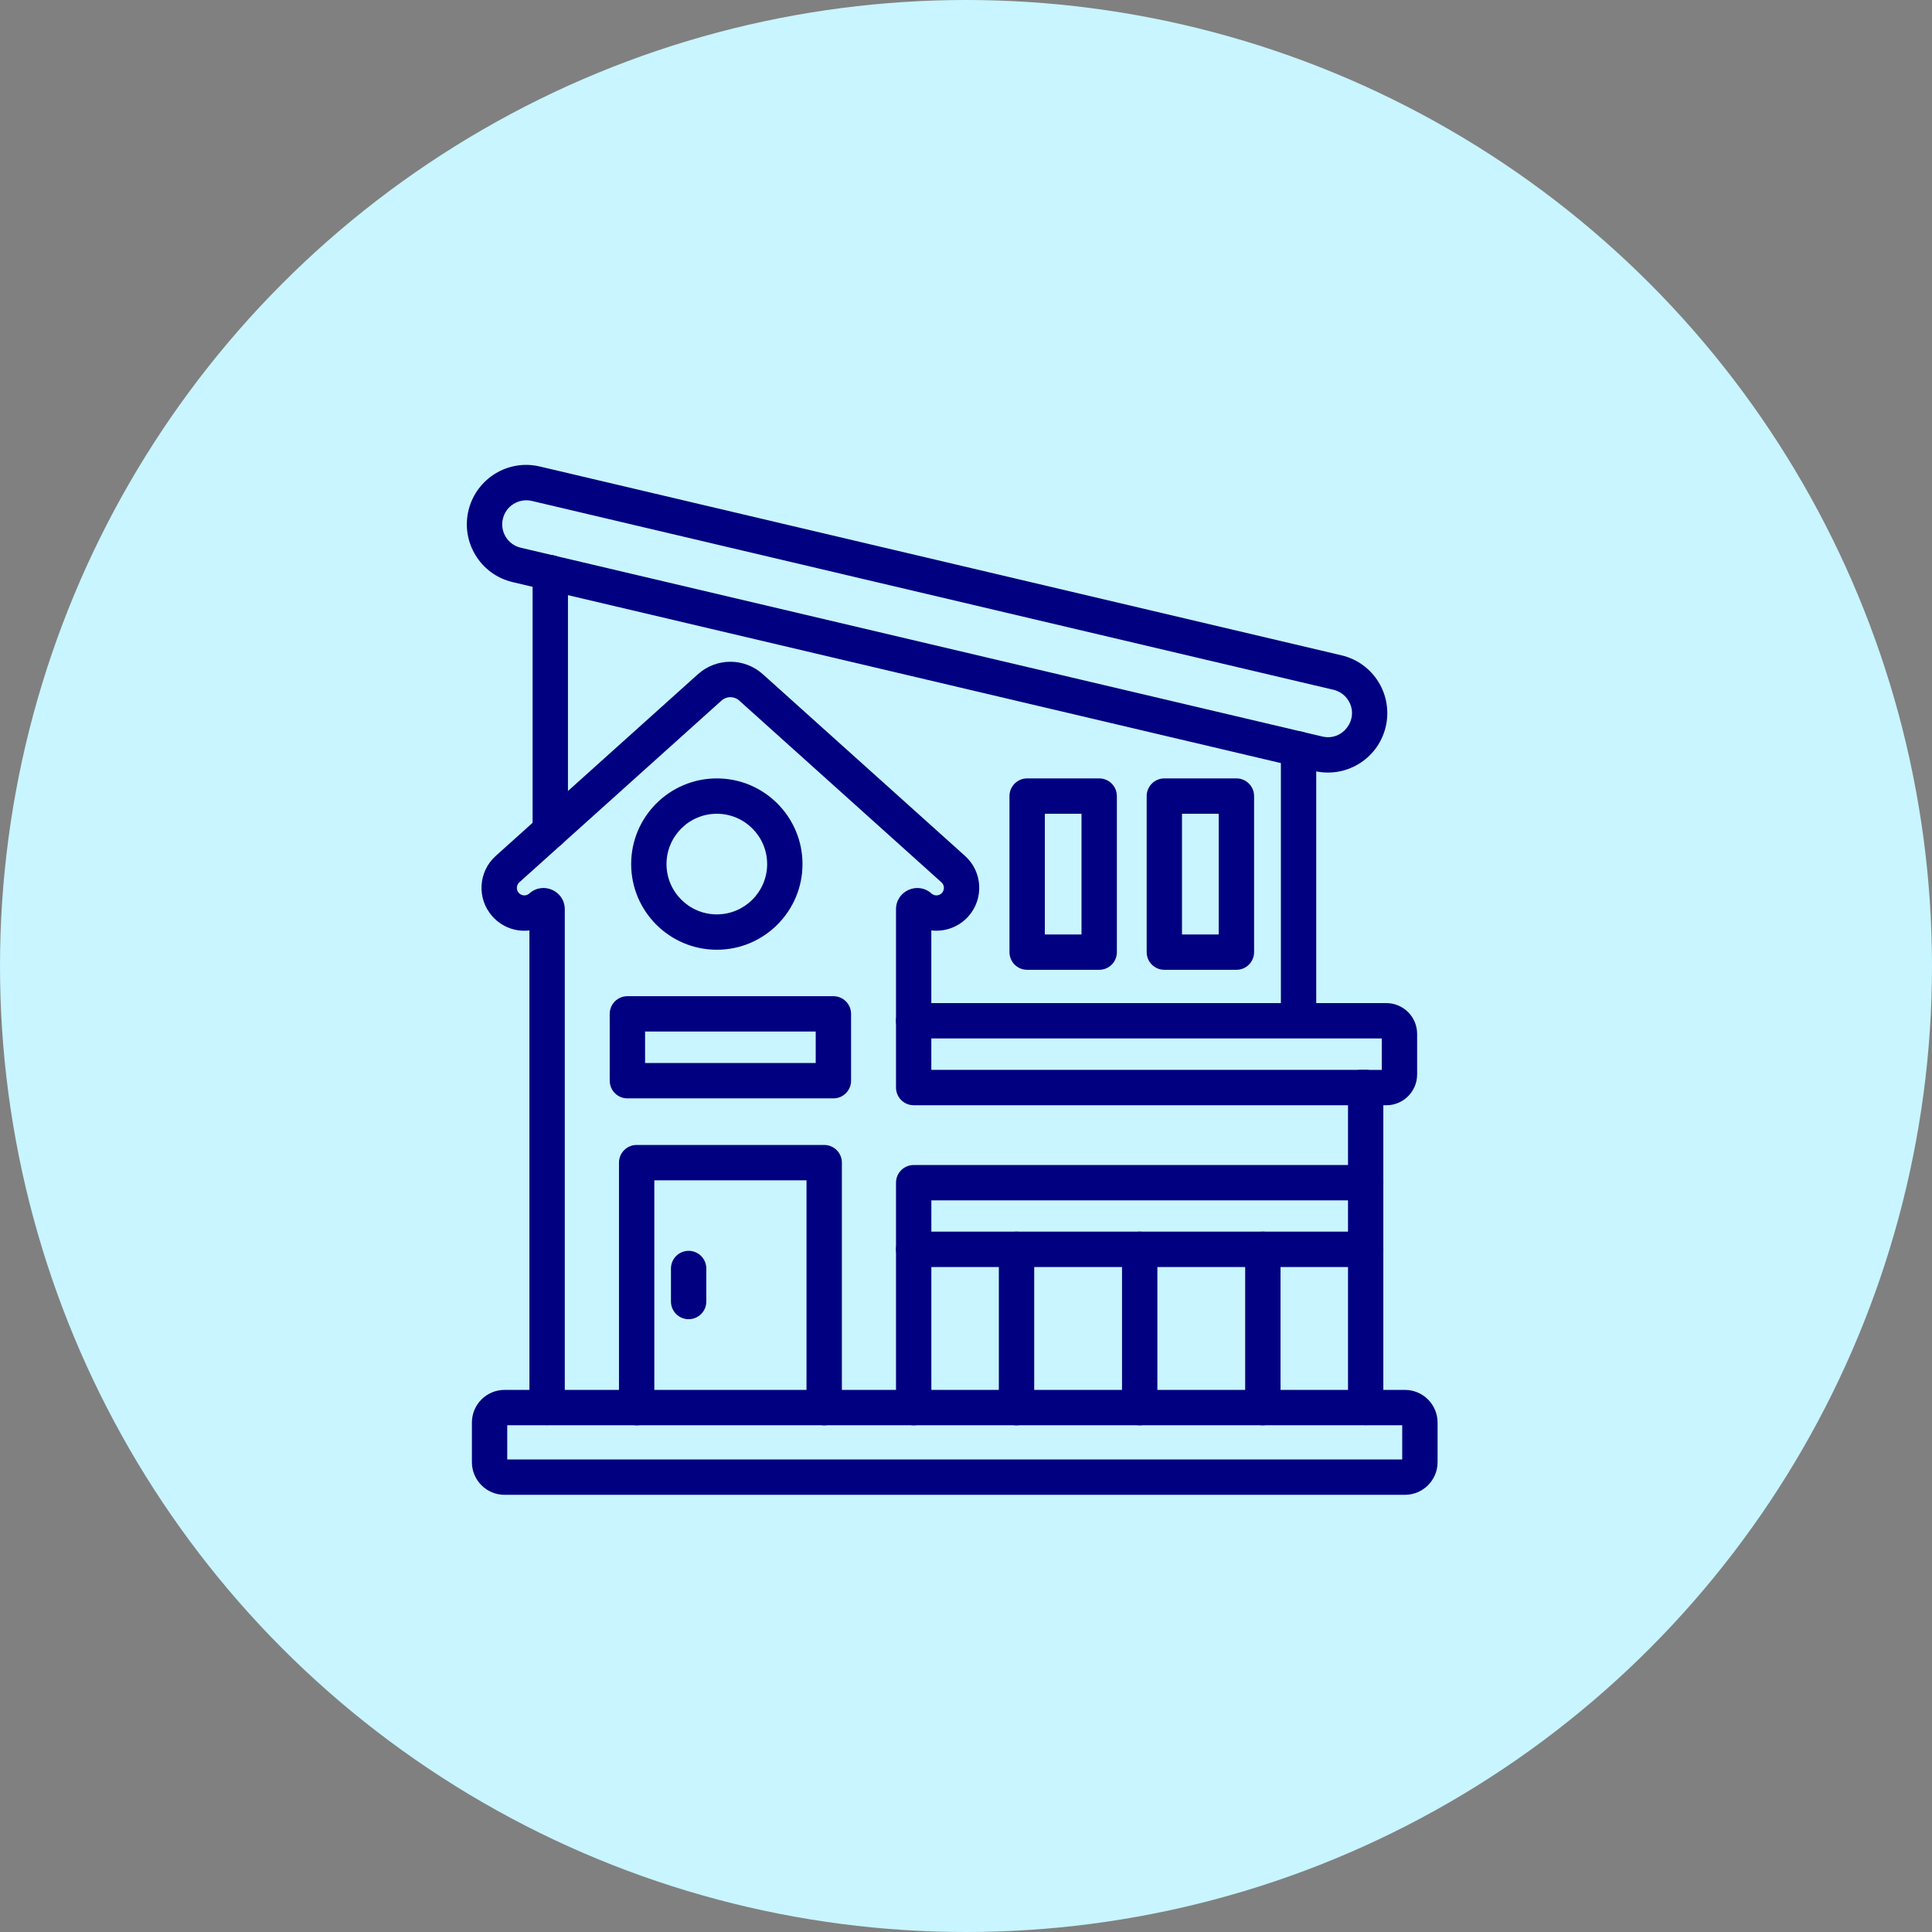
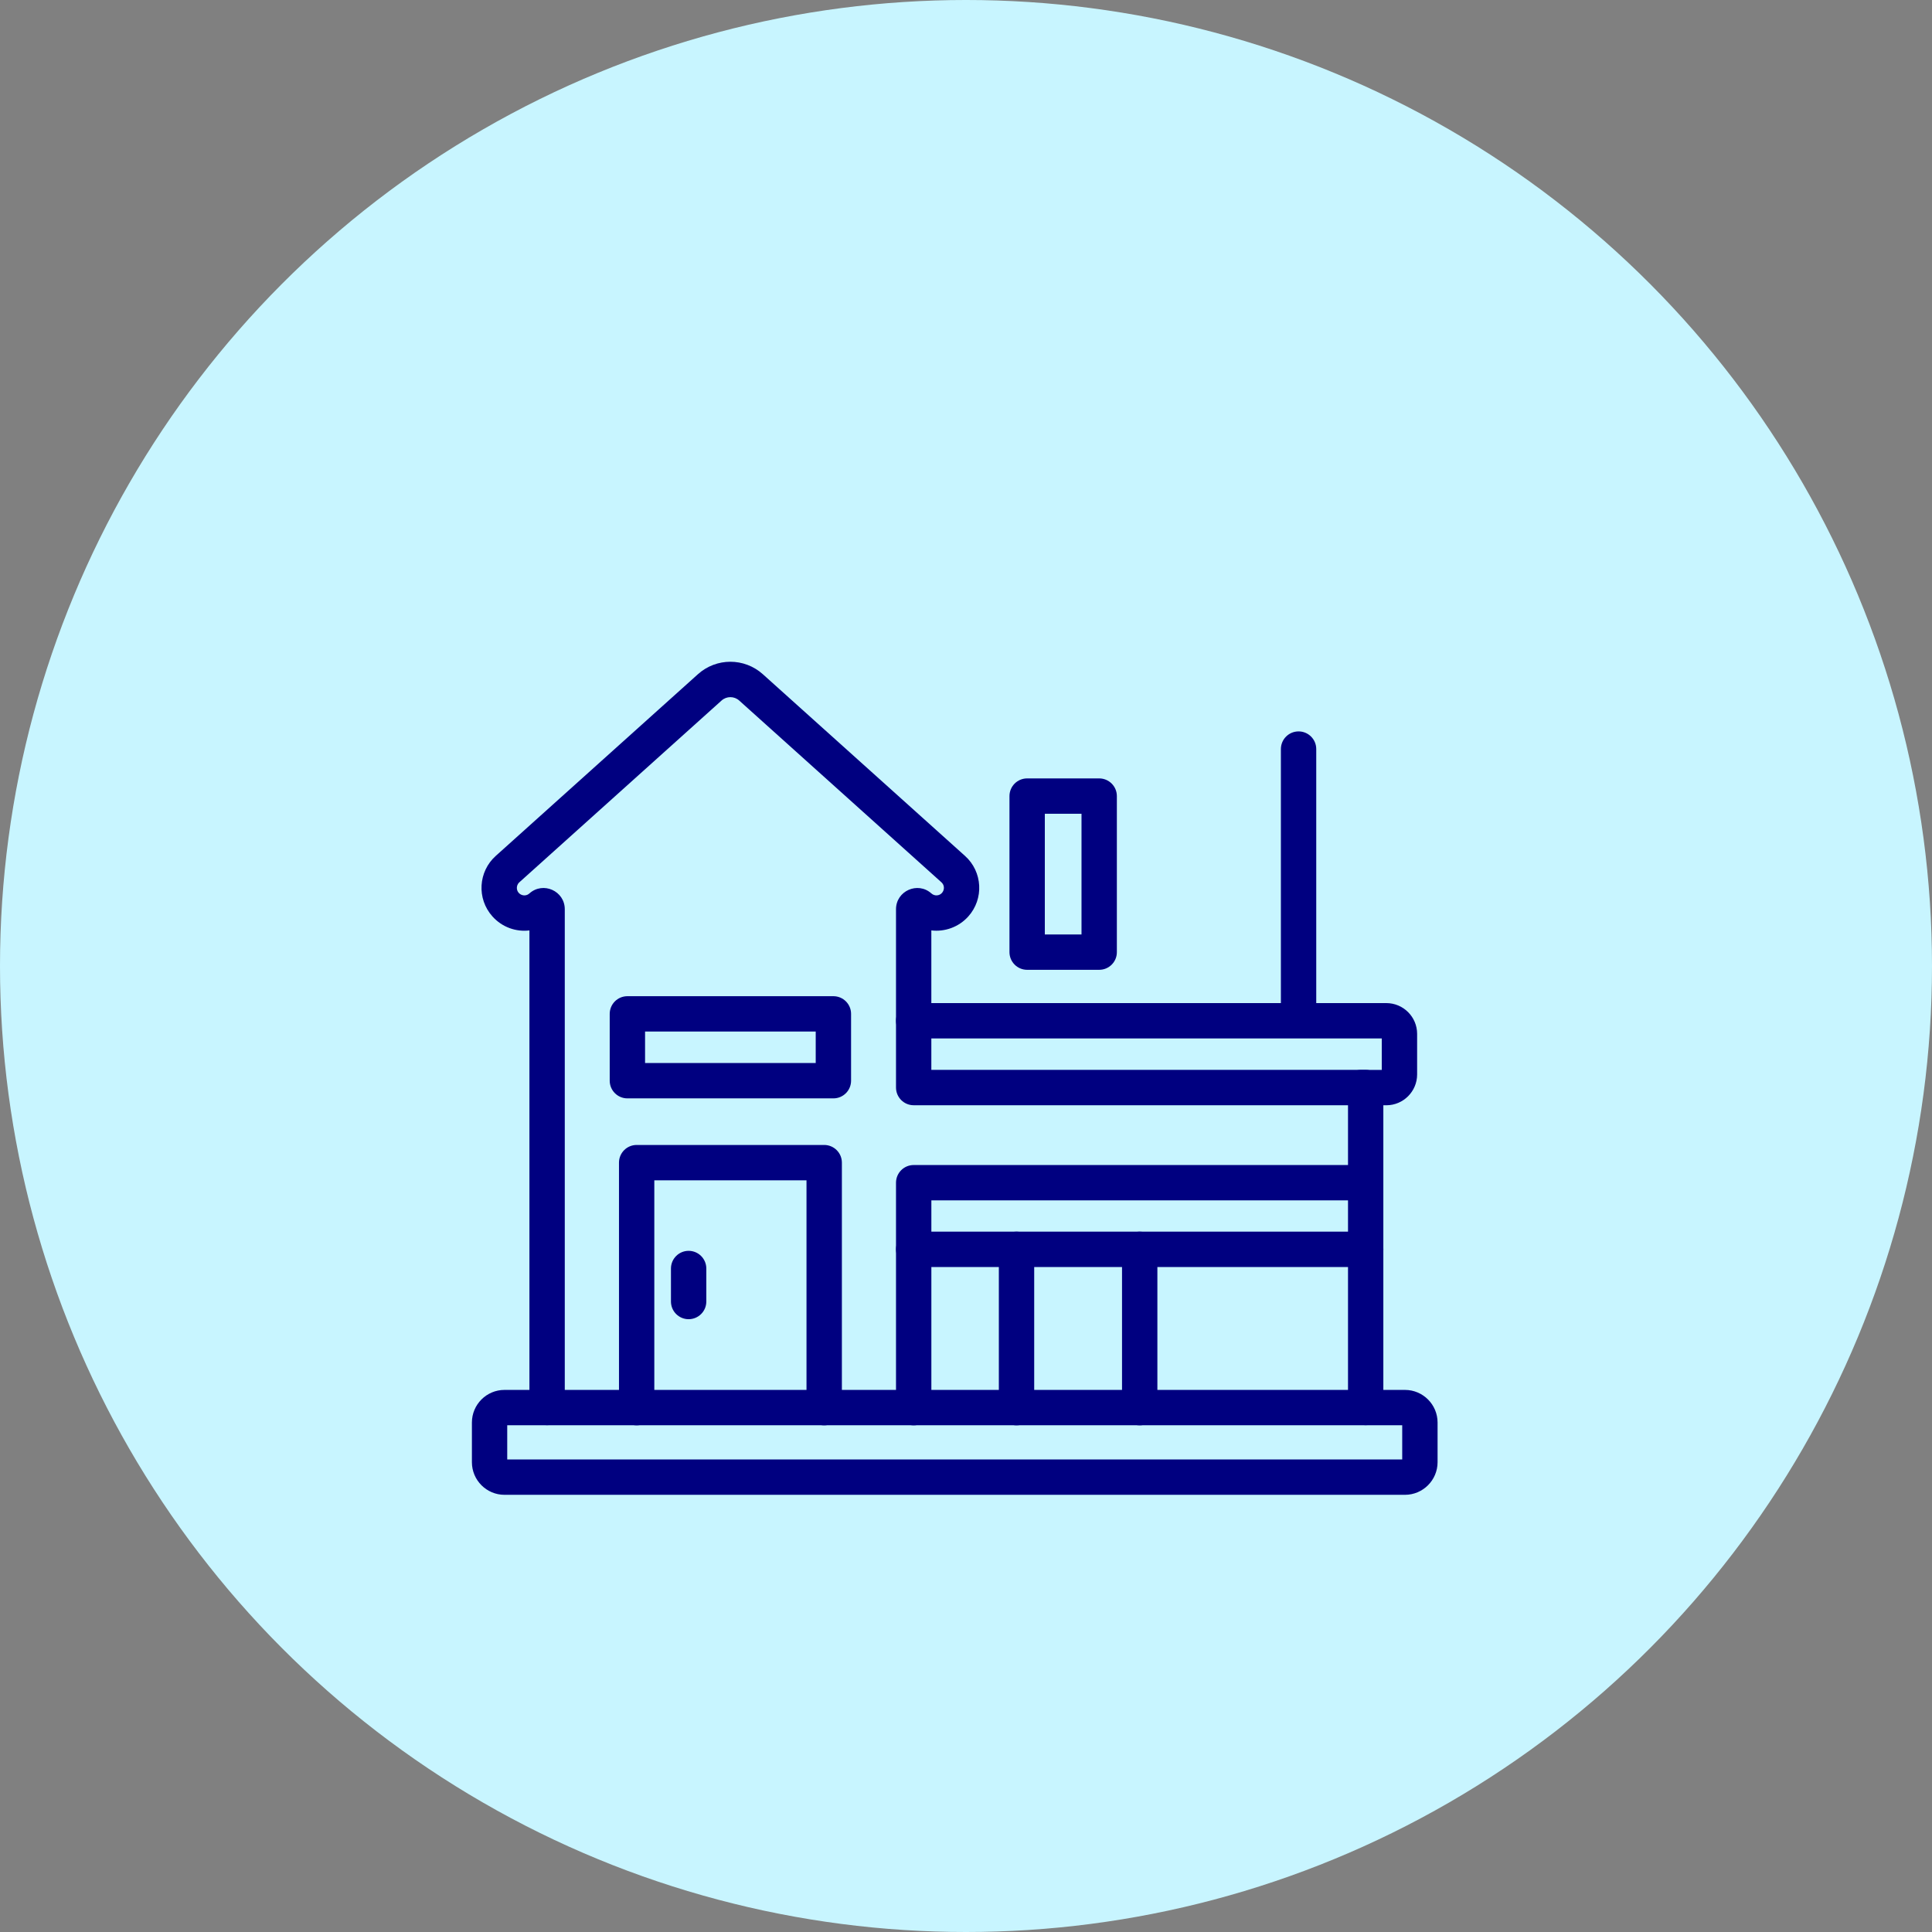
<svg xmlns="http://www.w3.org/2000/svg" width="70" height="70" viewBox="0 0 70 70" fill="none">
  <rect x="0" y="0" width="70" height="70" fill="#808080" stroke="none" />
  <circle cx="35" cy="35" r="35" fill="#C8F5FF" />
  <path d="M49.481 51.636C49.128 51.636 48.841 51.349 48.841 50.995V40.045H33.105C32.751 40.045 32.464 39.758 32.464 39.404V32.943C32.464 32.282 33.25 31.927 33.746 32.371C33.81 32.428 33.881 32.441 33.927 32.441C34.176 32.441 34.294 32.133 34.109 31.967L26.783 25.382C26.601 25.218 26.325 25.218 26.143 25.382L18.817 31.967C18.738 32.038 18.727 32.124 18.727 32.17C18.727 32.404 19.005 32.529 19.181 32.371C19.677 31.927 20.463 32.281 20.463 32.943V50.995C20.463 51.349 20.176 51.636 19.822 51.636C19.469 51.636 19.182 51.349 19.182 50.995V33.711C18.707 33.77 18.198 33.601 17.844 33.206C17.263 32.559 17.331 31.578 17.96 31.013L25.287 24.428C25.957 23.826 26.968 23.826 27.639 24.428L34.966 31.013C35.603 31.586 35.655 32.569 35.082 33.206C34.737 33.591 34.227 33.77 33.744 33.71V38.763H49.48C49.834 38.763 50.121 39.05 50.121 39.403V50.994C50.122 51.349 49.835 51.636 49.481 51.636Z" fill="#000080" />
  <path d="M50.229 40.046H49.305C48.951 40.046 48.664 39.759 48.664 39.405C48.664 39.052 48.951 38.765 49.305 38.765H50.064V37.625H33.105C32.751 37.625 32.464 37.338 32.464 36.984C32.464 36.631 32.751 36.344 33.105 36.344H50.229C50.844 36.344 51.345 36.844 51.345 37.459V38.93C51.345 39.545 50.844 40.046 50.229 40.046Z" fill="#000080" />
  <path d="M30.196 39.796H22.731C22.378 39.796 22.091 39.509 22.091 39.155V36.734C22.091 36.381 22.378 36.094 22.731 36.094H30.196C30.549 36.094 30.836 36.381 30.836 36.734V39.154C30.837 39.509 30.55 39.796 30.196 39.796ZM23.372 38.514H29.555V37.374H23.372V38.514Z" fill="#000080" />
-   <path d="M19.938 30.741C19.584 30.741 19.297 30.454 19.297 30.101V20.75C19.297 20.396 19.584 20.109 19.938 20.109C20.291 20.109 20.578 20.396 20.578 20.75V30.101C20.578 30.454 20.291 30.741 19.938 30.741Z" fill="#000080" />
-   <path d="M47.62 27.933L18.573 21.091C17.402 20.814 16.687 19.636 16.98 18.469C17.267 17.339 18.404 16.63 19.559 16.902L48.606 23.744C49.777 24.02 50.492 25.198 50.199 26.366C49.905 27.524 48.742 28.201 47.62 27.933ZM18.223 18.784C18.103 19.259 18.396 19.735 18.866 19.844L47.914 26.686C48.663 26.861 49.257 26.042 48.858 25.387C48.736 25.186 48.542 25.045 48.314 24.992L19.266 18.149C18.791 18.042 18.335 18.336 18.223 18.784Z" fill="#000080" />
  <path d="M47.05 37.254C46.696 37.254 46.409 36.968 46.409 36.614V27.14C46.409 26.787 46.696 26.5 47.05 26.5C47.404 26.5 47.69 26.787 47.69 27.14V36.614C47.691 36.968 47.404 37.254 47.05 37.254Z" fill="#000080" />
  <path d="M33.105 51.642C32.751 51.642 32.464 51.355 32.464 51.001V45.266C32.464 44.912 32.751 44.625 33.105 44.625H49.481C49.835 44.625 50.122 44.912 50.122 45.266C50.122 45.619 49.835 45.906 49.481 45.906H33.745V51.001C33.745 51.355 33.458 51.642 33.105 51.642Z" fill="#000080" />
-   <path d="M33.105 45.904C32.751 45.904 32.464 45.617 32.464 45.264V42.851C32.464 42.498 32.751 42.211 33.105 42.211H49.481C49.835 42.211 50.122 42.498 50.122 42.851C50.122 43.205 49.835 43.492 49.481 43.492H33.745V45.264C33.745 45.617 33.458 45.904 33.105 45.904Z" fill="#000080" />
+   <path d="M33.105 45.904C32.751 45.904 32.464 45.617 32.464 45.264V42.851C32.464 42.498 32.751 42.211 33.105 42.211H49.481C50.122 43.205 49.835 43.492 49.481 43.492H33.745V45.264C33.745 45.617 33.458 45.904 33.105 45.904Z" fill="#000080" />
  <path d="M36.83 51.642C36.477 51.642 36.19 51.355 36.19 51.001V45.266C36.19 44.912 36.477 44.625 36.83 44.625C37.184 44.625 37.471 44.912 37.471 45.266V51.001C37.471 51.355 37.184 51.642 36.83 51.642Z" fill="#000080" />
  <path d="M41.293 51.642C40.94 51.642 40.653 51.355 40.653 51.001V45.266C40.653 44.912 40.94 44.625 41.293 44.625C41.647 44.625 41.934 44.912 41.934 45.266V51.001C41.934 51.355 41.647 51.642 41.293 51.642Z" fill="#000080" />
-   <path d="M45.755 51.642C45.402 51.642 45.115 51.355 45.115 51.001V45.266C45.115 44.912 45.402 44.625 45.755 44.625C46.109 44.625 46.396 44.912 46.396 45.266V51.001C46.396 51.355 46.109 51.642 45.755 51.642Z" fill="#000080" />
  <path d="M24.95 47.797C24.597 47.797 24.31 47.511 24.31 47.157V45.961C24.31 45.607 24.597 45.32 24.95 45.32C25.304 45.32 25.591 45.607 25.591 45.961V47.157C25.591 47.511 25.304 47.797 24.95 47.797Z" fill="#000080" />
  <path d="M29.861 51.642C29.508 51.642 29.221 51.355 29.221 51.001V42.765H23.707V51.001C23.707 51.355 23.421 51.642 23.067 51.642C22.713 51.642 22.427 51.355 22.427 51.001V42.125C22.427 41.771 22.713 41.484 23.067 41.484H29.862C30.216 41.484 30.503 41.771 30.503 42.125V51.001C30.503 51.355 30.216 51.642 29.861 51.642Z" fill="#000080" />
-   <path d="M25.972 34.411C24.26 34.411 22.868 33.019 22.868 31.307C22.868 29.595 24.26 28.203 25.972 28.203C27.684 28.203 29.076 29.595 29.076 31.307C29.076 33.019 27.684 34.411 25.972 34.411ZM25.972 29.484C24.967 29.484 24.149 30.301 24.149 31.307C24.149 32.312 24.966 33.13 25.972 33.13C26.977 33.13 27.795 32.313 27.795 31.307C27.795 30.301 26.977 29.484 25.972 29.484Z" fill="#000080" />
-   <path d="M44.797 35.138H42.187C41.833 35.138 41.546 34.851 41.546 34.498V28.844C41.546 28.49 41.833 28.203 42.187 28.203H44.797C45.151 28.203 45.438 28.49 45.438 28.844V34.498C45.438 34.851 45.151 35.138 44.797 35.138ZM42.826 33.857H44.156V29.484H42.826V33.857Z" fill="#000080" />
  <path d="M39.826 35.138H37.215C36.862 35.138 36.575 34.851 36.575 34.498V28.844C36.575 28.49 36.862 28.203 37.215 28.203H39.826C40.179 28.203 40.466 28.49 40.466 28.844V34.498C40.467 34.851 40.181 35.138 39.826 35.138ZM37.856 33.857H39.185V29.484H37.856V33.857Z" fill="#000080" />
  <path d="M50.904 54.16H18.279C17.627 54.16 17.098 53.629 17.098 52.978V51.541C17.098 50.889 17.628 50.359 18.279 50.359H50.904C51.556 50.359 52.086 50.89 52.086 51.541V52.978C52.086 53.629 51.555 54.16 50.904 54.16ZM18.378 52.879H50.805V51.64H18.378V52.879Z" fill="#000080" />
</svg>